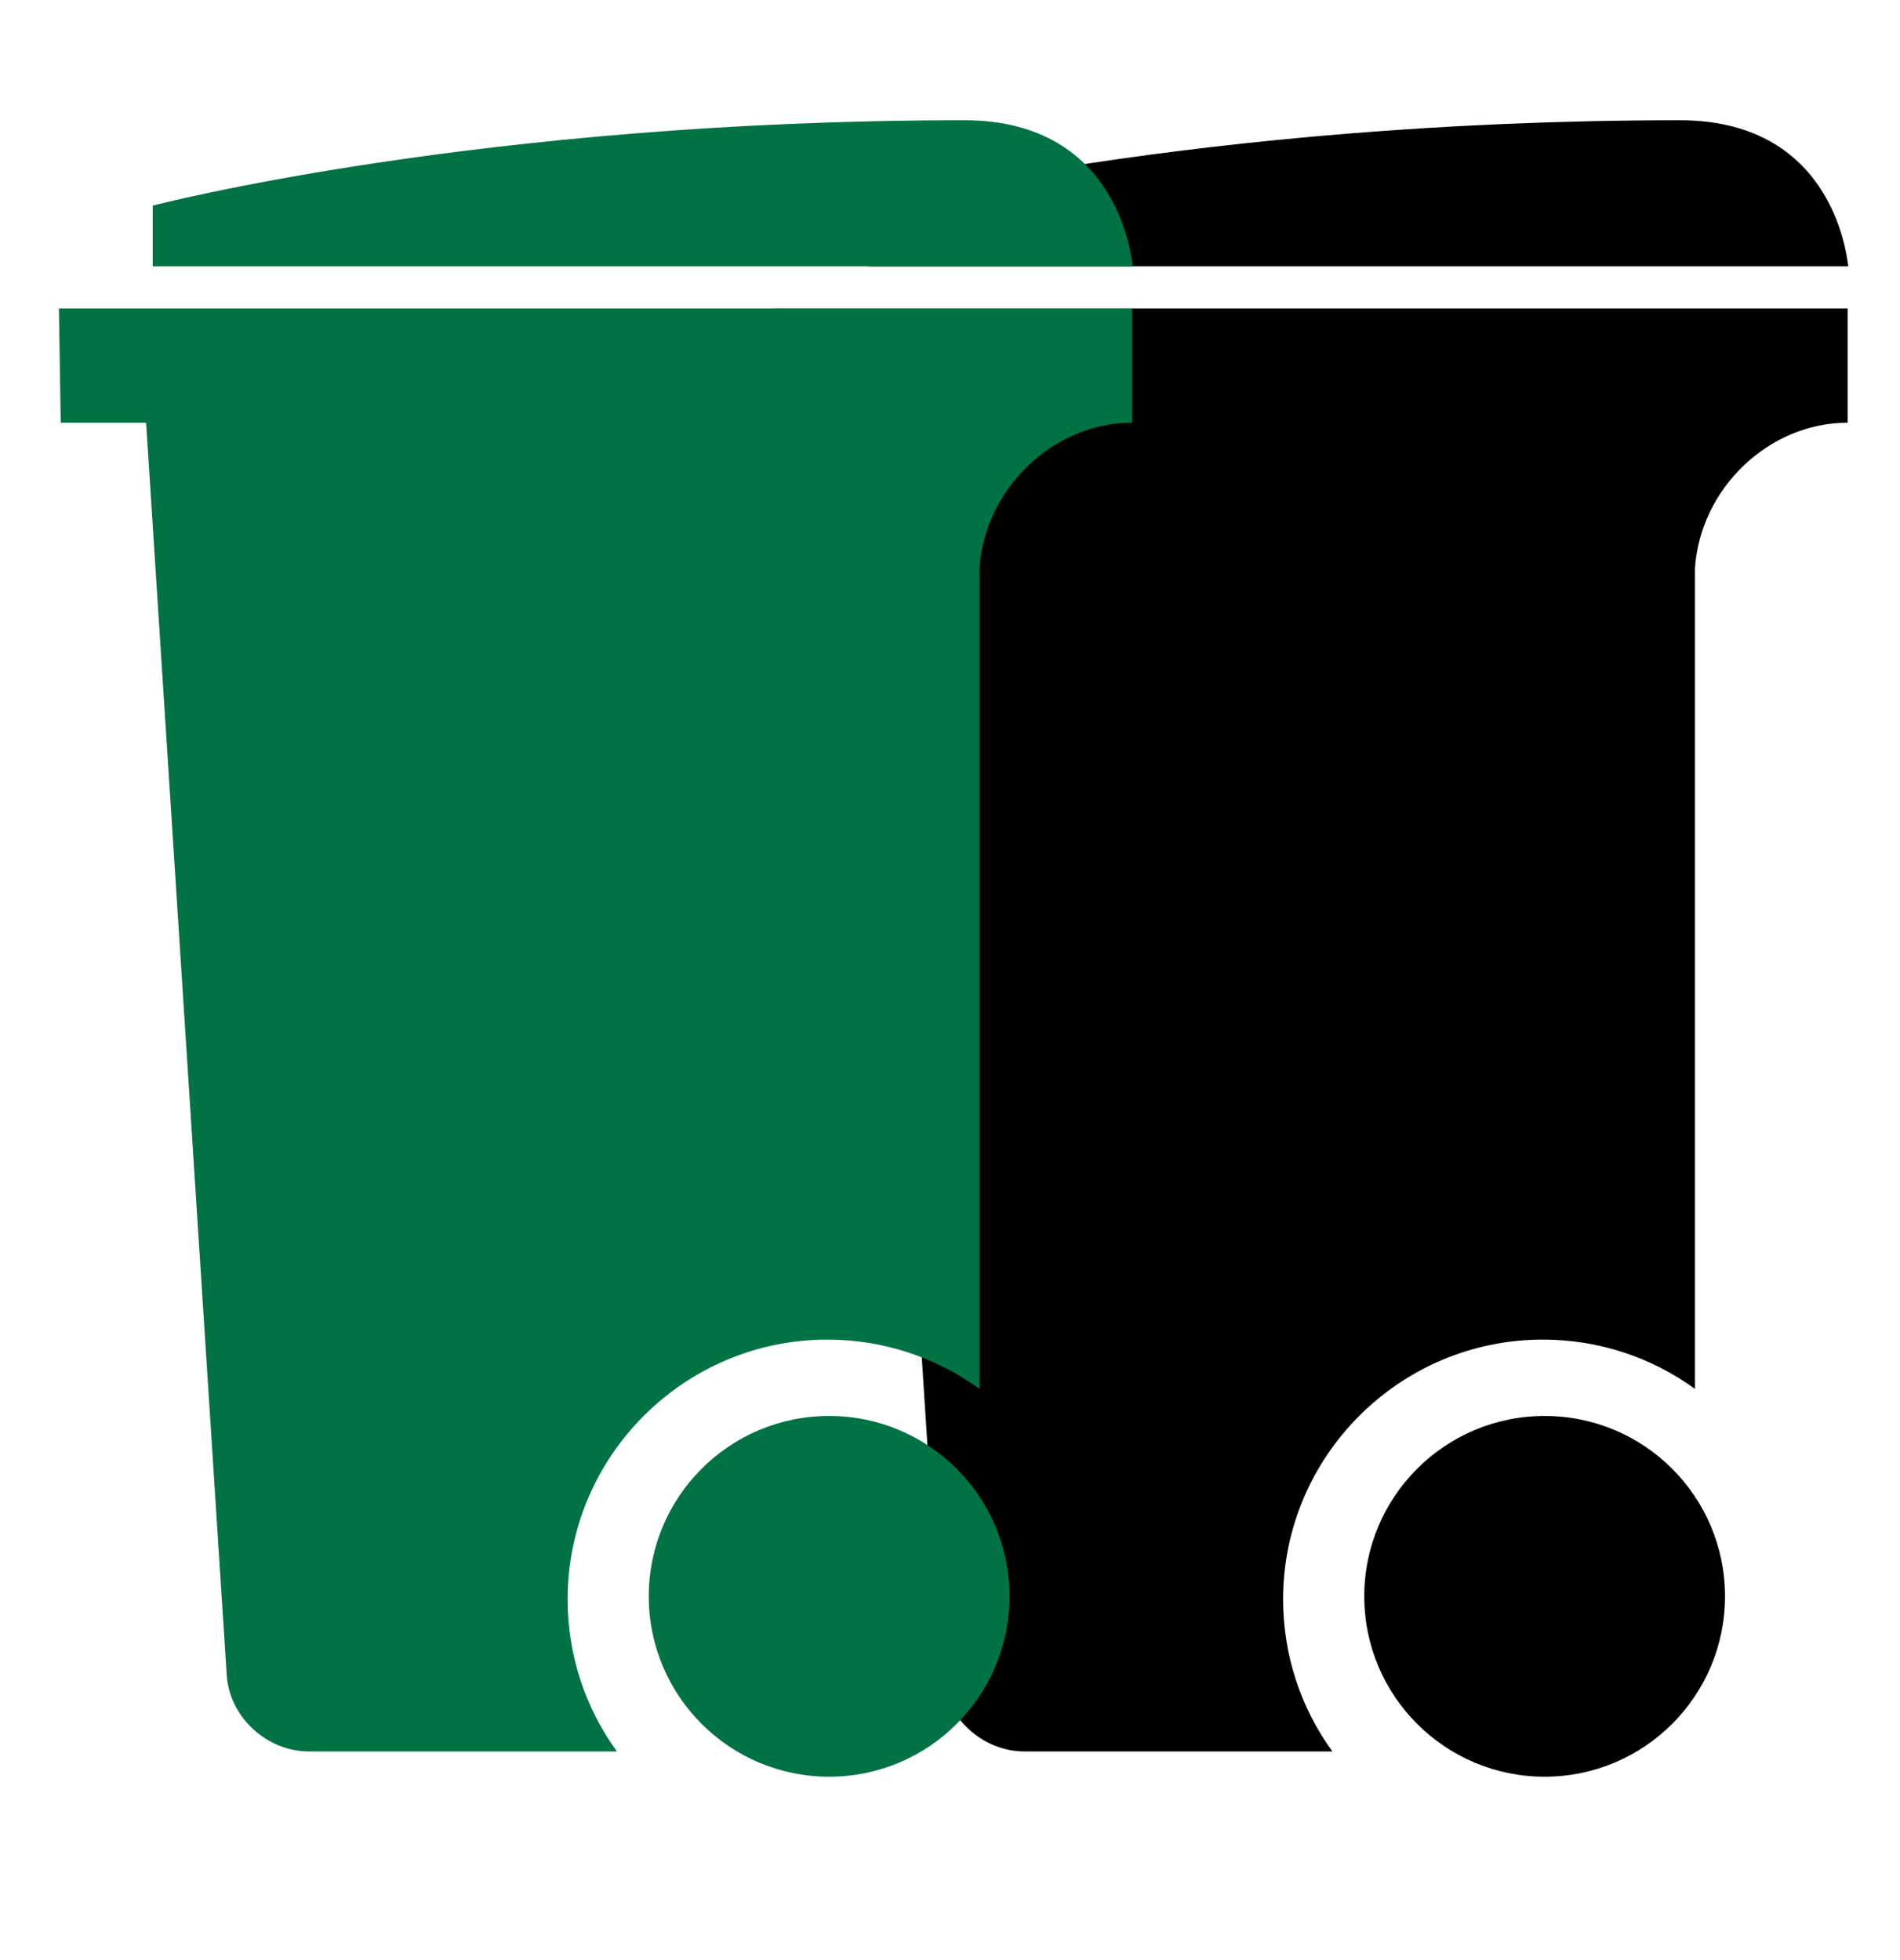
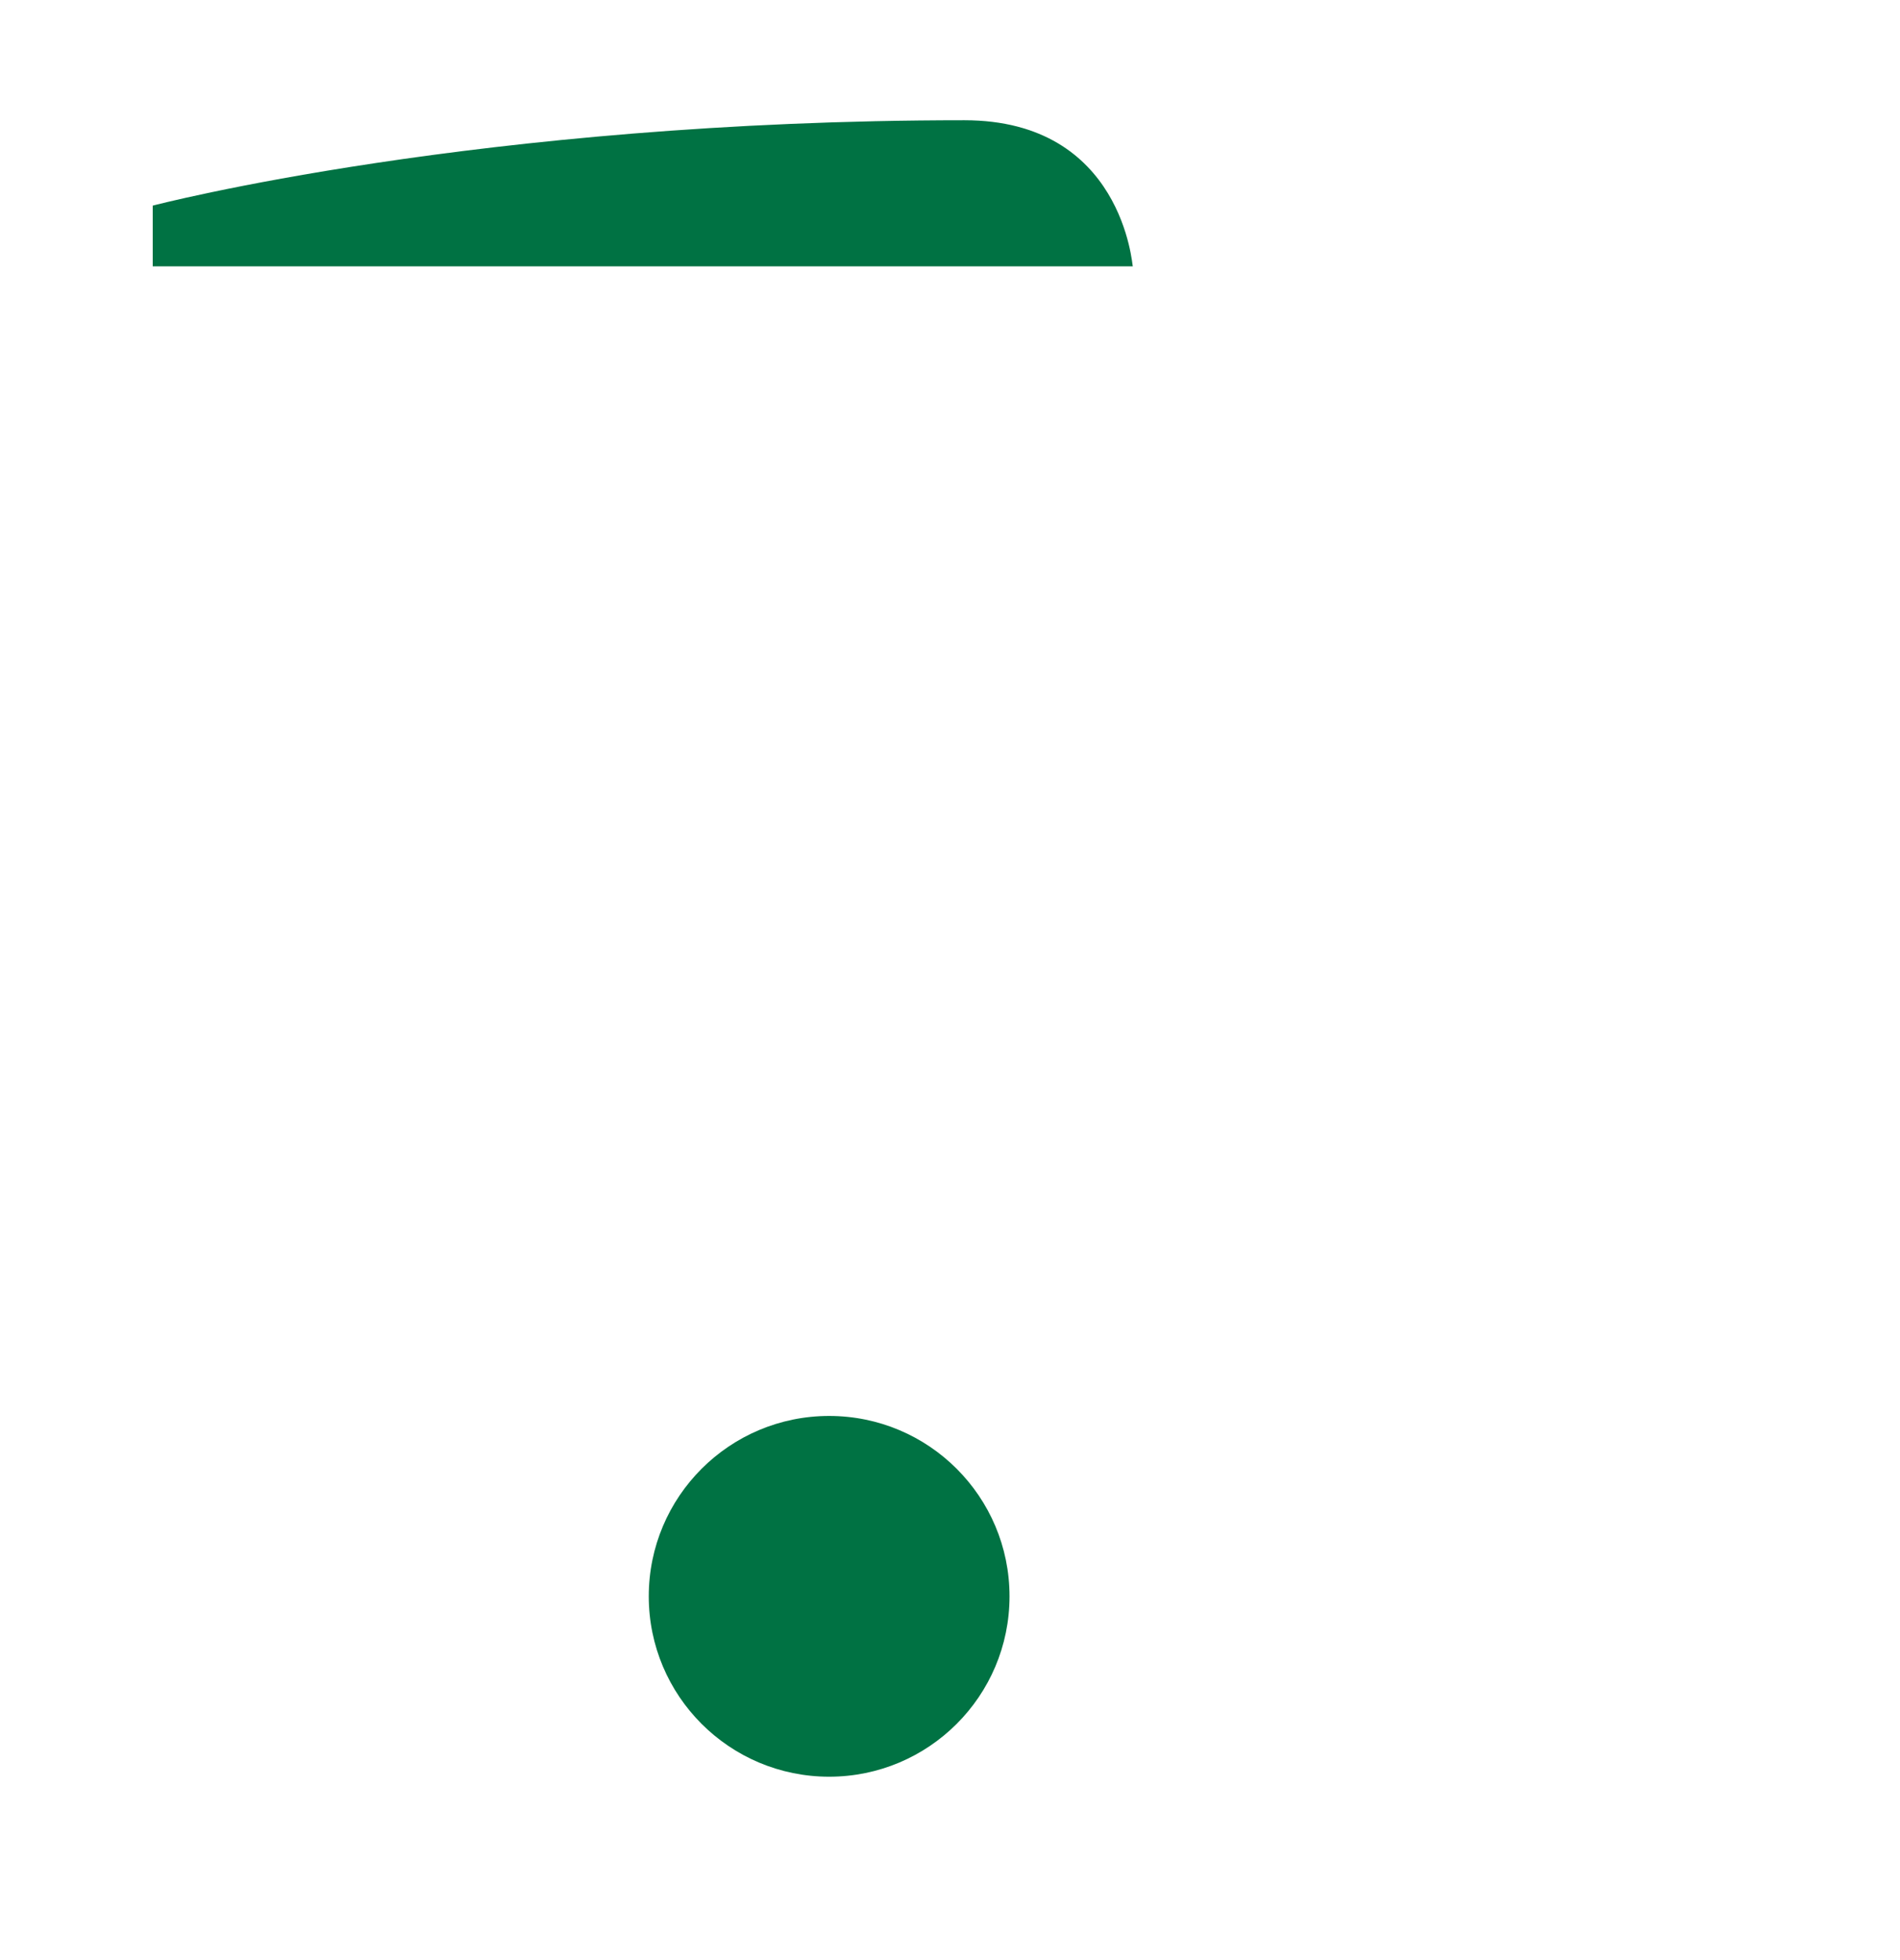
<svg xmlns="http://www.w3.org/2000/svg" version="1.1" id="Layer_1" x="0px" y="0px" viewBox="0 0 316 326" style="enable-background:new 0 0 316 326;" xml:space="preserve">
  <style type="text/css">
	.st0{fill:#007243;}
</style>
  <g id="BIN_4_">
-     <path d="M279.4,20c-80.8,0-135,14.2-135,14.2v10.1h163C307.3,44.3,305.8,20,279.4,20z" />
-     <path d="M129.1,70.3h14.2l13.4,208.2c0.4,7,6.6,12.8,13.7,12.8h51.2c-5.3-7.3-8.2-16.1-8.2-25.3c0-23.8,19.4-43.2,43.2-43.2   c9.2,0,18,2.9,25.3,8.2V94.5c0.9-13.3,12.3-24.2,25.4-24.2v-19H128.8L129.1,70.3z" />
-     <circle cx="256.9" cy="265.5" r="30" />
-   </g>
+     </g>
  <g id="BIN_3_">
    <path class="st0" d="M160.4,20c-80.8,0-135,14.2-135,14.2v10.1h163C188.3,44.3,186.8,20,160.4,20z" />
-     <path class="st0" d="M10.1,70.3h14.2l13.4,208.2c0.4,7,6.6,12.8,13.7,12.8h51.2c-5.3-7.3-8.2-16.1-8.2-25.3   c0-23.8,19.4-43.2,43.2-43.2c9.2,0,18,2.9,25.3,8.2V94.5c0.9-13.3,12.3-24.2,25.4-24.2v-19H9.8L10.1,70.3z" />
    <circle class="st0" cx="137.9" cy="265.5" r="30" />
  </g>
</svg>